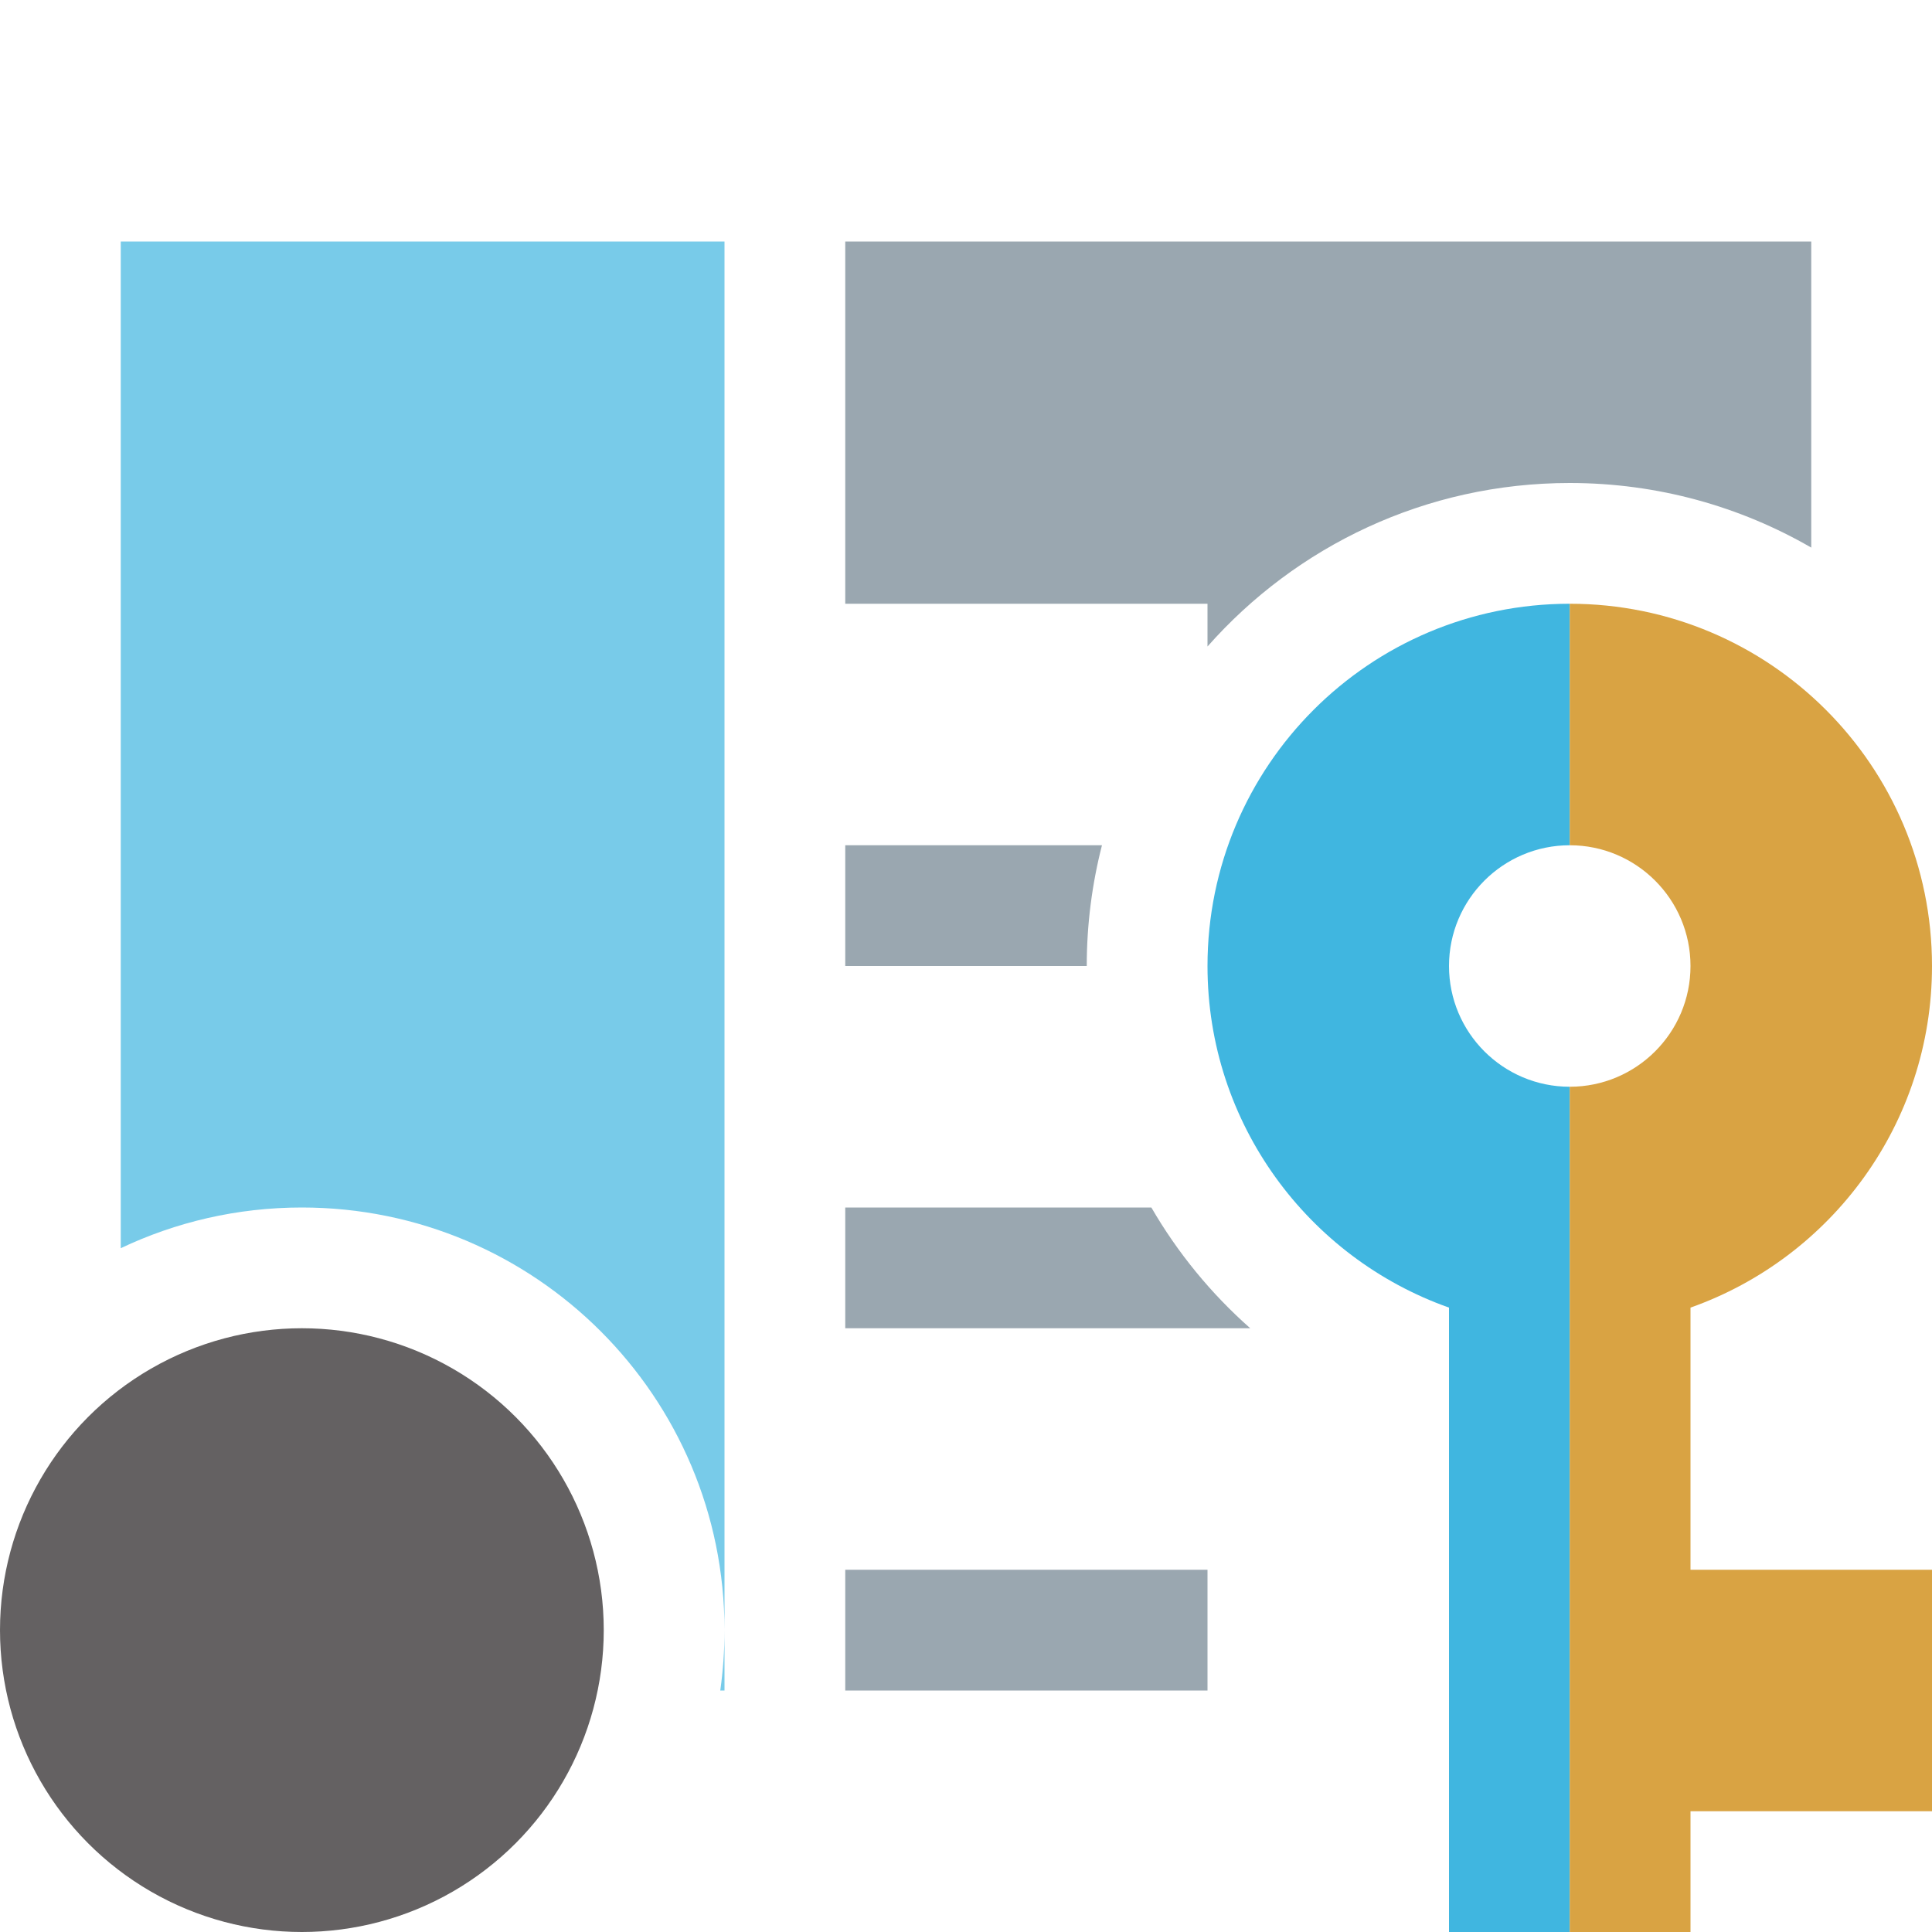
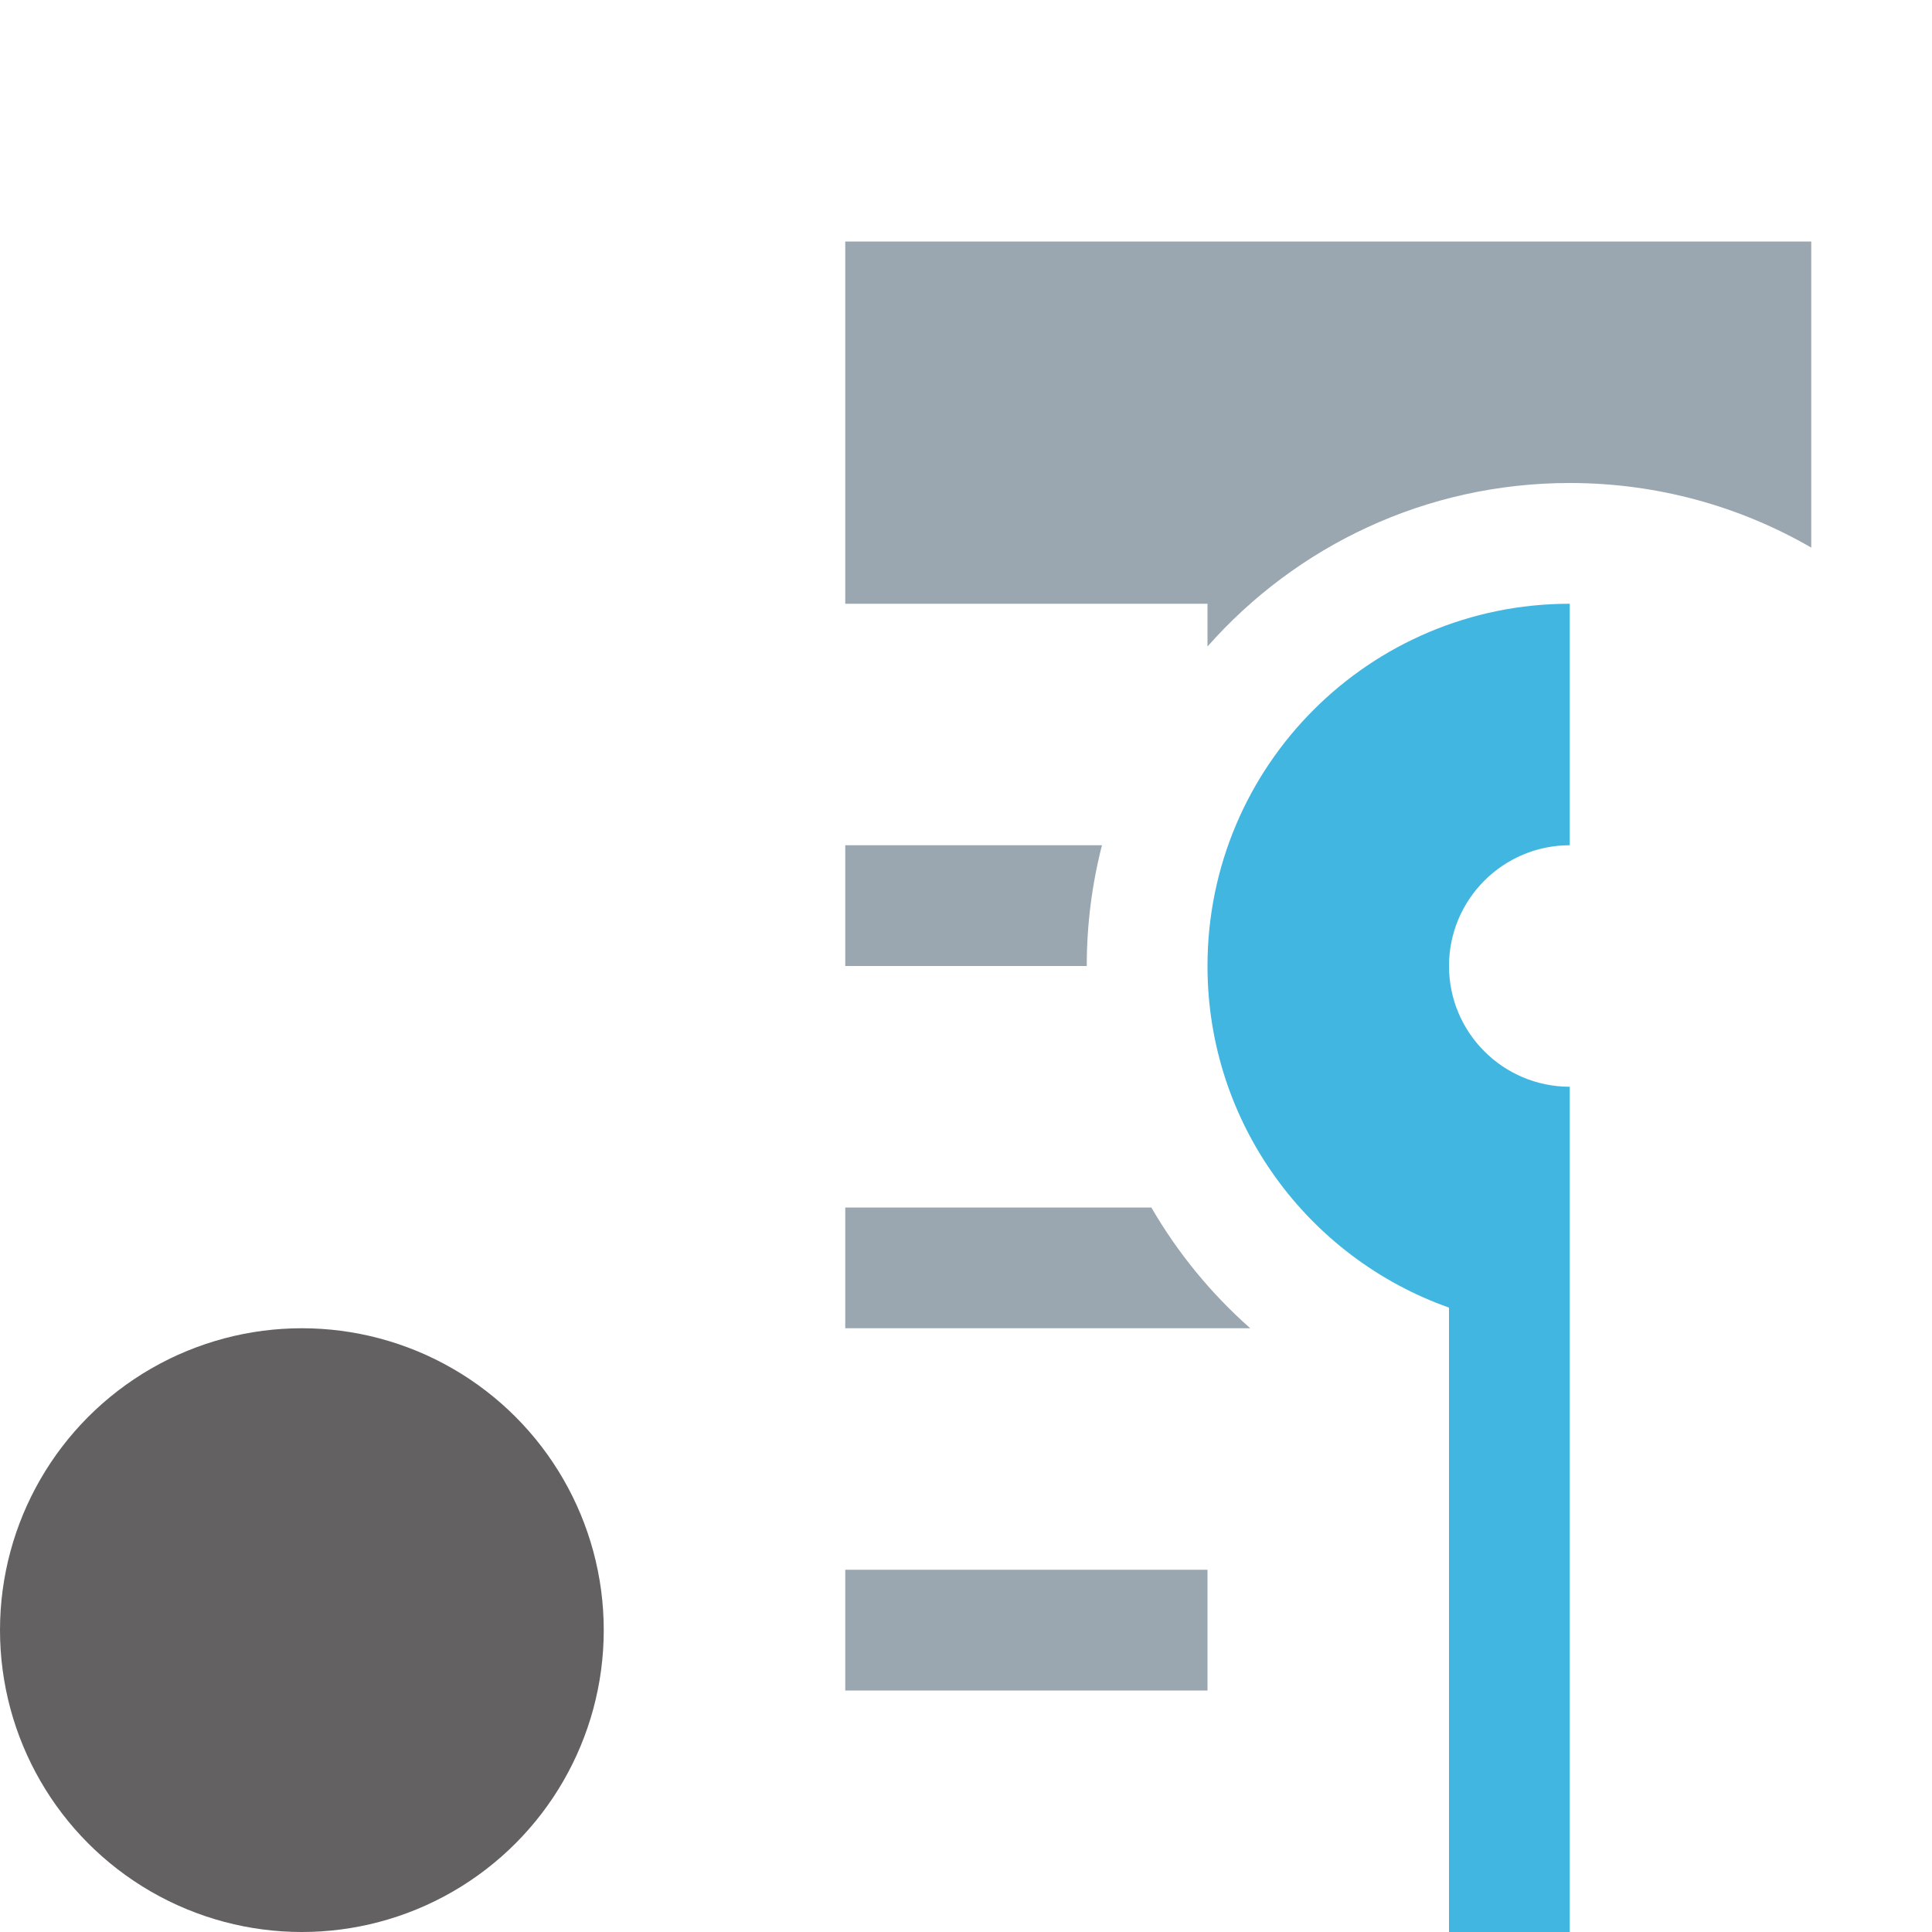
<svg xmlns="http://www.w3.org/2000/svg" width="16" height="16" viewBox="0 0 16 16">
  <g fill="none" fill-rule="evenodd" transform="matrix(-1 0 0 1 16 2)">
-     <path fill="#40B6E0" fill-opacity=".7" d="M15,8.337 C14.545,8.121 14.037,8 13.5,8 C11.567,8 10,9.567 10,11.5 C10,11.67 10.012,11.837 10.035,12 L10,12 L10,0 L15,0 L15,8.337 Z" />
    <path fill="#9AA7B0" d="M5.646,9 C5.97,8.714 6.247,8.376 6.465,8 L9,8 L9,9 L6,9 L5.646,9 Z M6,11 L9,11 L9,12 L6,12 L6,11 Z M1,12 L1,9.465 L1,12 Z M1,2.535 L1,0 L9,0 L9,3 L6,3 L6,3.354 C5.267,2.524 4.195,2 3,2 C2.271,2 1.588,2.195 1,2.535 Z M6.874,5 L9,5 L9,6 L7,6 C7,5.655 6.956,5.32 6.874,5 Z" />
    <circle cx="13.5" cy="11.5" r="2.5" fill="#231F20" fill-opacity=".7" />
    <g transform="matrix(-1 0 0 1 6 3)">
      <path fill="#40B6E0" d="M3,0 L3,2 C2.448,2 2,2.448 2,3 C2,3.552 2.448,4 3,4 L3,11 L2,11 L2,5.829 C0.835,5.417 0,4.306 0,3 C0,1.343 1.343,0 3,0 Z" />
-       <path fill="#D9A343" d="M3,0 C4.657,0 6,1.343 6,3 C6,4.306 5.165,5.417 4,5.829 L4,8 L6,8 L6,10 L4,10 L4,11 L3,11 L3,4 C3.552,4 4,3.552 4,3 C4,2.448 3.552,2 3,2 L3,0 Z" />
    </g>
  </g>
</svg>